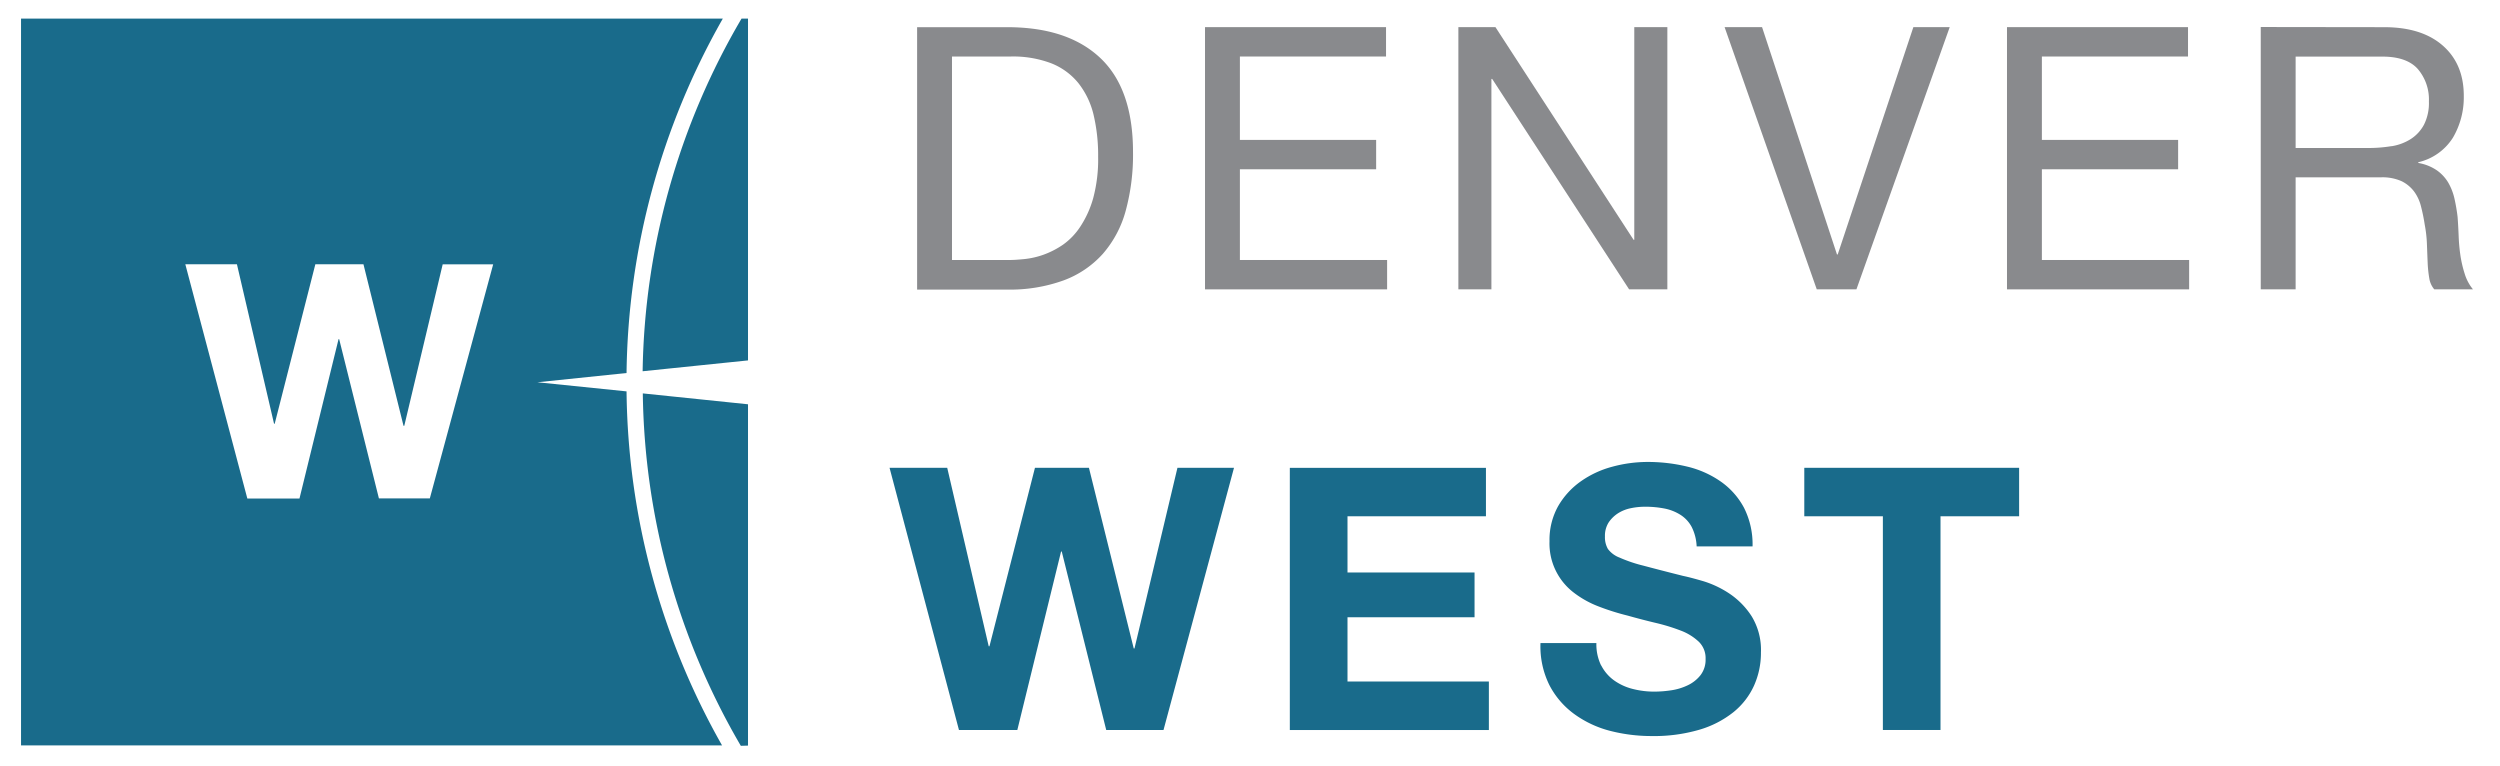
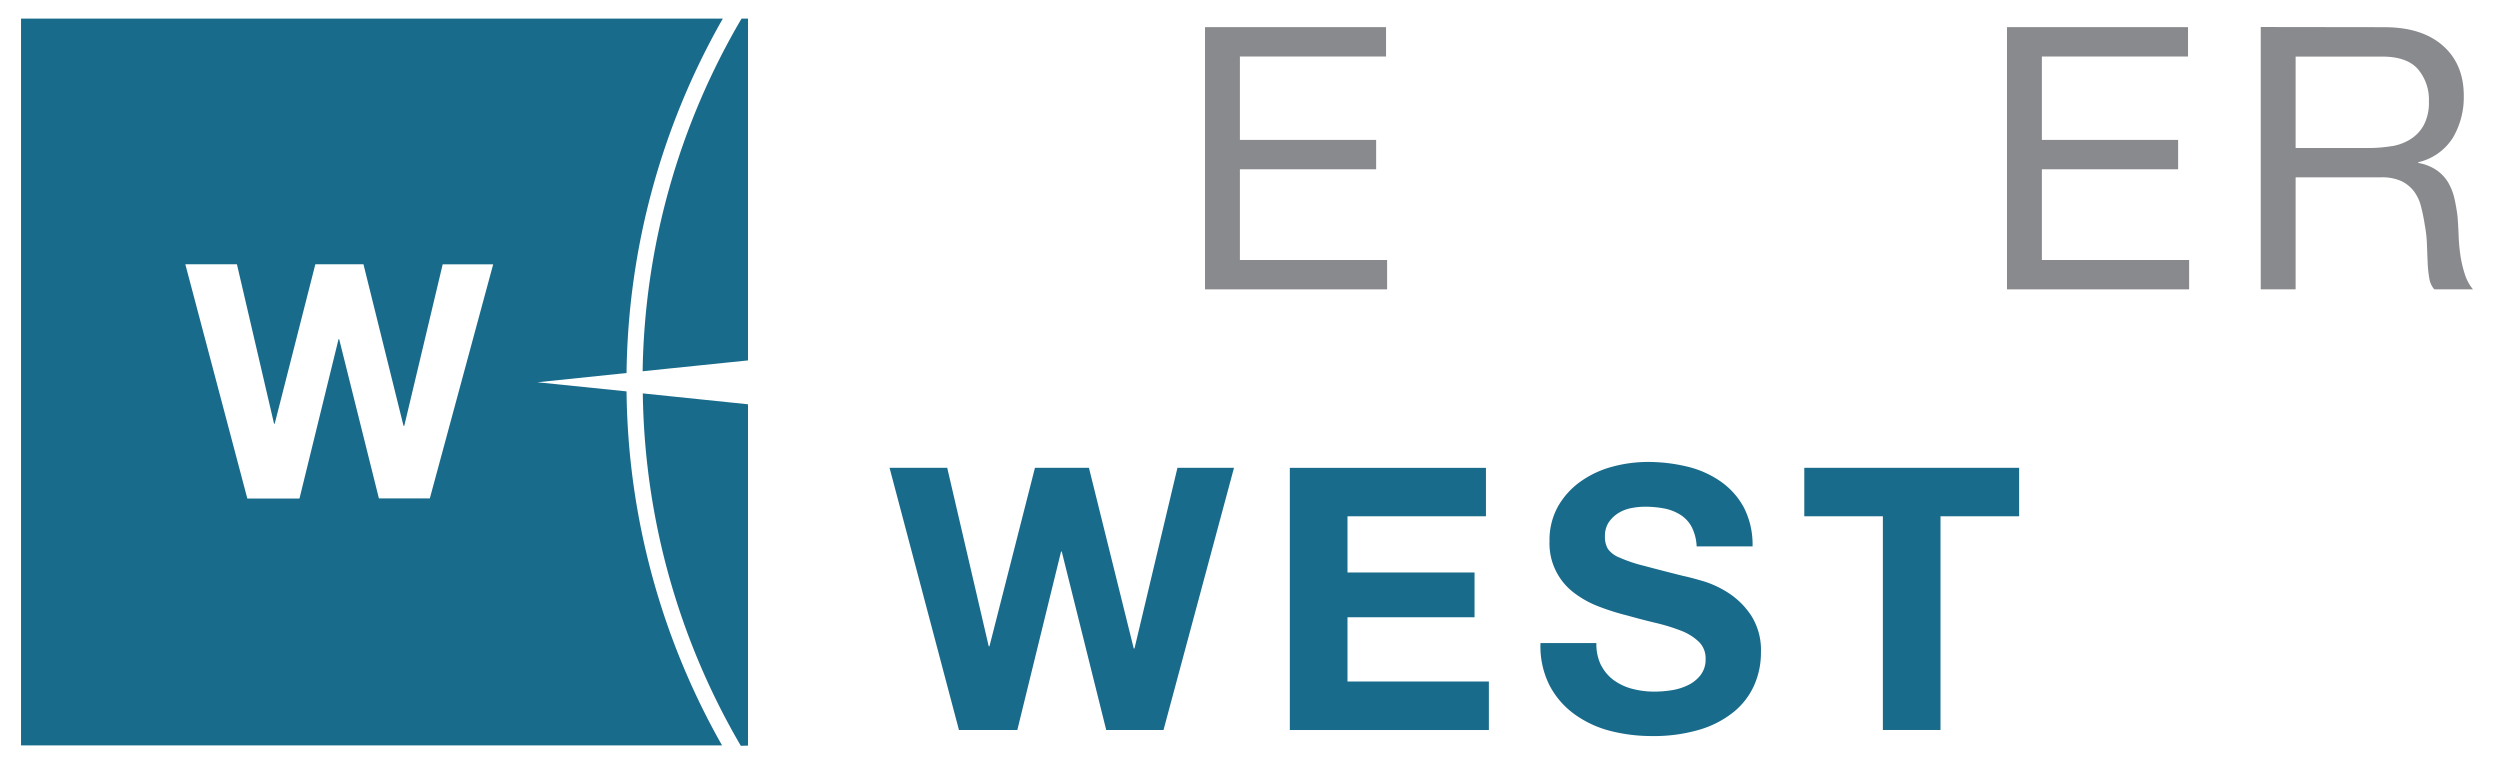
<svg xmlns="http://www.w3.org/2000/svg" id="Layer_1" data-name="Layer 1" viewBox="0 0 581.28 178">
  <defs>
    <style>.cls-1{fill:#898a8d;}.cls-2{fill:#196b8b;}</style>
  </defs>
  <title>Denver_West-logo</title>
-   <path class="cls-1" d="M234.16,6.32q14.09,0,21.68,7.17t7.6,21.86A49.66,49.66,0,0,1,261.74,49a25.31,25.31,0,0,1-5.3,10,22.89,22.89,0,0,1-9.13,6.19,36.51,36.51,0,0,1-13.15,2.14H213.24v-61Zm.68,54.13c.91,0,2-.08,3.41-.22a19.08,19.08,0,0,0,4.36-1,20,20,0,0,0,4.57-2.35,15.57,15.57,0,0,0,4-4.18,23.49,23.49,0,0,0,3-6.62,34.79,34.79,0,0,0,1.15-9.61,40.84,40.84,0,0,0-1.06-9.77,19,19,0,0,0-3.51-7.35,15.42,15.42,0,0,0-6.27-4.61A25,25,0,0,0,235,13.14H221.35V60.45Z" />
  <polygon class="cls-1" points="322.27 6.31 322.27 13.14 288.29 13.14 288.29 32.53 319.97 32.53 319.97 39.36 288.29 39.36 288.29 60.45 322.52 60.45 322.52 67.28 280.18 67.28 280.18 6.31 322.27 6.31" />
-   <polygon class="cls-1" points="347.71 6.31 379.82 55.75 379.99 55.75 379.99 6.31 387.68 6.31 387.68 67.28 378.79 67.28 346.95 18.35 346.77 18.35 346.77 67.28 339.09 67.28 339.09 6.31 347.71 6.31" />
-   <polygon class="cls-1" points="422.42 67.28 400.99 6.31 409.7 6.31 427.12 59.17 427.29 59.17 444.88 6.31 453.33 6.31 431.64 67.28 422.42 67.28" />
  <polygon class="cls-1" points="508.74 6.31 508.74 13.14 474.76 13.14 474.76 32.53 506.44 32.53 506.44 39.36 474.76 39.36 474.76 60.45 509 60.45 509 67.28 466.65 67.28 466.65 6.31 508.74 6.31" />
  <path class="cls-1" d="M554.34,6.32c5.81,0,10.34,1.41,13.61,4.26s4.91,6.75,4.91,11.7A18.52,18.52,0,0,1,570.34,32a12.94,12.94,0,0,1-8.06,5.72v.17a10.81,10.81,0,0,1,4.31,1.71,9.32,9.32,0,0,1,2.65,2.85,13.29,13.29,0,0,1,1.45,3.72,42.18,42.18,0,0,1,.73,4.27c.11,1.48.19,3,.25,4.52a41.88,41.88,0,0,0,.42,4.53,27.79,27.79,0,0,0,1,4.23A10.47,10.47,0,0,0,575,67.28h-9a5.2,5.2,0,0,1-1.16-2.56,28.36,28.36,0,0,1-.38-3.63c-.06-1.34-.11-2.78-.17-4.32a29.5,29.5,0,0,0-.51-4.52,42.7,42.7,0,0,0-.86-4.23,9.8,9.8,0,0,0-1.62-3.5,8.12,8.12,0,0,0-2.9-2.39,10.89,10.89,0,0,0-4.78-.9H533.76V67.28h-8.11v-61ZM556.05,34a11.78,11.78,0,0,0,4.48-1.67A9,9,0,0,0,563.6,29a11.15,11.15,0,0,0,1.15-5.42,10.93,10.93,0,0,0-2.56-7.51q-2.57-2.91-8.28-2.91H533.76V34.41h16.91a32.22,32.22,0,0,0,5.38-.43" />
  <polygon class="cls-2" points="257.21 169.73 246.87 128.24 246.71 128.24 236.54 169.73 222.97 169.73 206.83 108.77 220.24 108.77 229.89 150.27 230.06 150.27 240.64 108.77 253.19 108.77 263.61 150.78 263.78 150.78 273.77 108.77 286.92 108.77 270.53 169.73 257.21 169.73" />
  <polygon class="cls-2" points="345.5 108.78 345.5 120.04 313.31 120.04 313.31 133.11 342.85 133.11 342.85 143.52 313.31 143.52 313.31 158.46 346.18 158.46 346.18 169.74 299.9 169.74 299.9 108.78 345.5 108.78" />
  <path class="cls-2" d="M372.3,154.71a9.75,9.75,0,0,0,2.95,3.46,12.81,12.81,0,0,0,4.31,2,20.24,20.24,0,0,0,5.12.64,26.7,26.7,0,0,0,3.85-.3,13.45,13.45,0,0,0,3.84-1.15,8.31,8.31,0,0,0,3-2.35,5.88,5.88,0,0,0,1.2-3.8,5.31,5.31,0,0,0-1.58-4,12.5,12.5,0,0,0-4.14-2.57,44.44,44.44,0,0,0-5.8-1.79q-3.25-.77-6.58-1.71a55.38,55.38,0,0,1-6.66-2.09,22.81,22.81,0,0,1-5.81-3.2,14.37,14.37,0,0,1-5.72-12,16.07,16.07,0,0,1,2-8.15,18.11,18.11,0,0,1,5.25-5.76,22.8,22.8,0,0,1,7.34-3.42,31.32,31.32,0,0,1,8.2-1.11,38.85,38.85,0,0,1,9.18,1.07,22.78,22.78,0,0,1,7.81,3.46,17.42,17.42,0,0,1,5.43,6.1,18.83,18.83,0,0,1,2,9h-13a11,11,0,0,0-1.16-4.53,7.53,7.53,0,0,0-2.61-2.81,10.86,10.86,0,0,0-3.7-1.46,23.37,23.37,0,0,0-4.57-.42,16.23,16.23,0,0,0-3.25.34,8.72,8.72,0,0,0-3,1.19,7.54,7.54,0,0,0-2.18,2.14,5.79,5.79,0,0,0-.85,3.25,5.44,5.44,0,0,0,.69,2.9,6,6,0,0,0,2.69,2,32.9,32.9,0,0,0,5.55,1.88c2.36.63,5.44,1.43,9.26,2.39,1.14.23,2.71.65,4.74,1.24a23.2,23.2,0,0,1,6,2.86,18.2,18.2,0,0,1,5.16,5.25,15,15,0,0,1,2.18,8.42,18.6,18.6,0,0,1-1.62,7.76,16.88,16.88,0,0,1-4.83,6.19,23.13,23.13,0,0,1-7.94,4.06,37.43,37.43,0,0,1-11,1.45,38.64,38.64,0,0,1-9.77-1.23A24.61,24.61,0,0,1,366,166a19.27,19.27,0,0,1-5.77-6.75,20.22,20.22,0,0,1-2.05-9.73h13a11.21,11.21,0,0,0,1.1,5.21" />
  <polygon class="cls-2" points="419.52 120.04 419.52 108.77 469.47 108.77 469.47 120.04 451.19 120.04 451.19 169.73 437.79 169.73 437.79 120.04 419.52 120.04" />
  <path class="cls-2" d="M173.92,83.8V4.32h-1.5a166.65,166.65,0,0,0-23,82Z" />
  <path class="cls-2" d="M173.92,173.36V94l-24.46-2.53a166.59,166.59,0,0,0,22.79,81.94Z" />
  <path class="cls-2" d="M124.94,88.88l20.74-2.15A170.44,170.44,0,0,1,168.07,4.32H4.89v169h163A170.31,170.31,0,0,1,145.68,91Zm-25,27H88.1L78.86,78.85h-.14l-9.09,37.07H57.51L43.09,61.45h12l8.63,37.08h.15l9.45-37.08H84.51L93.82,99H94l8.93-37.54h11.74Z" />
</svg>